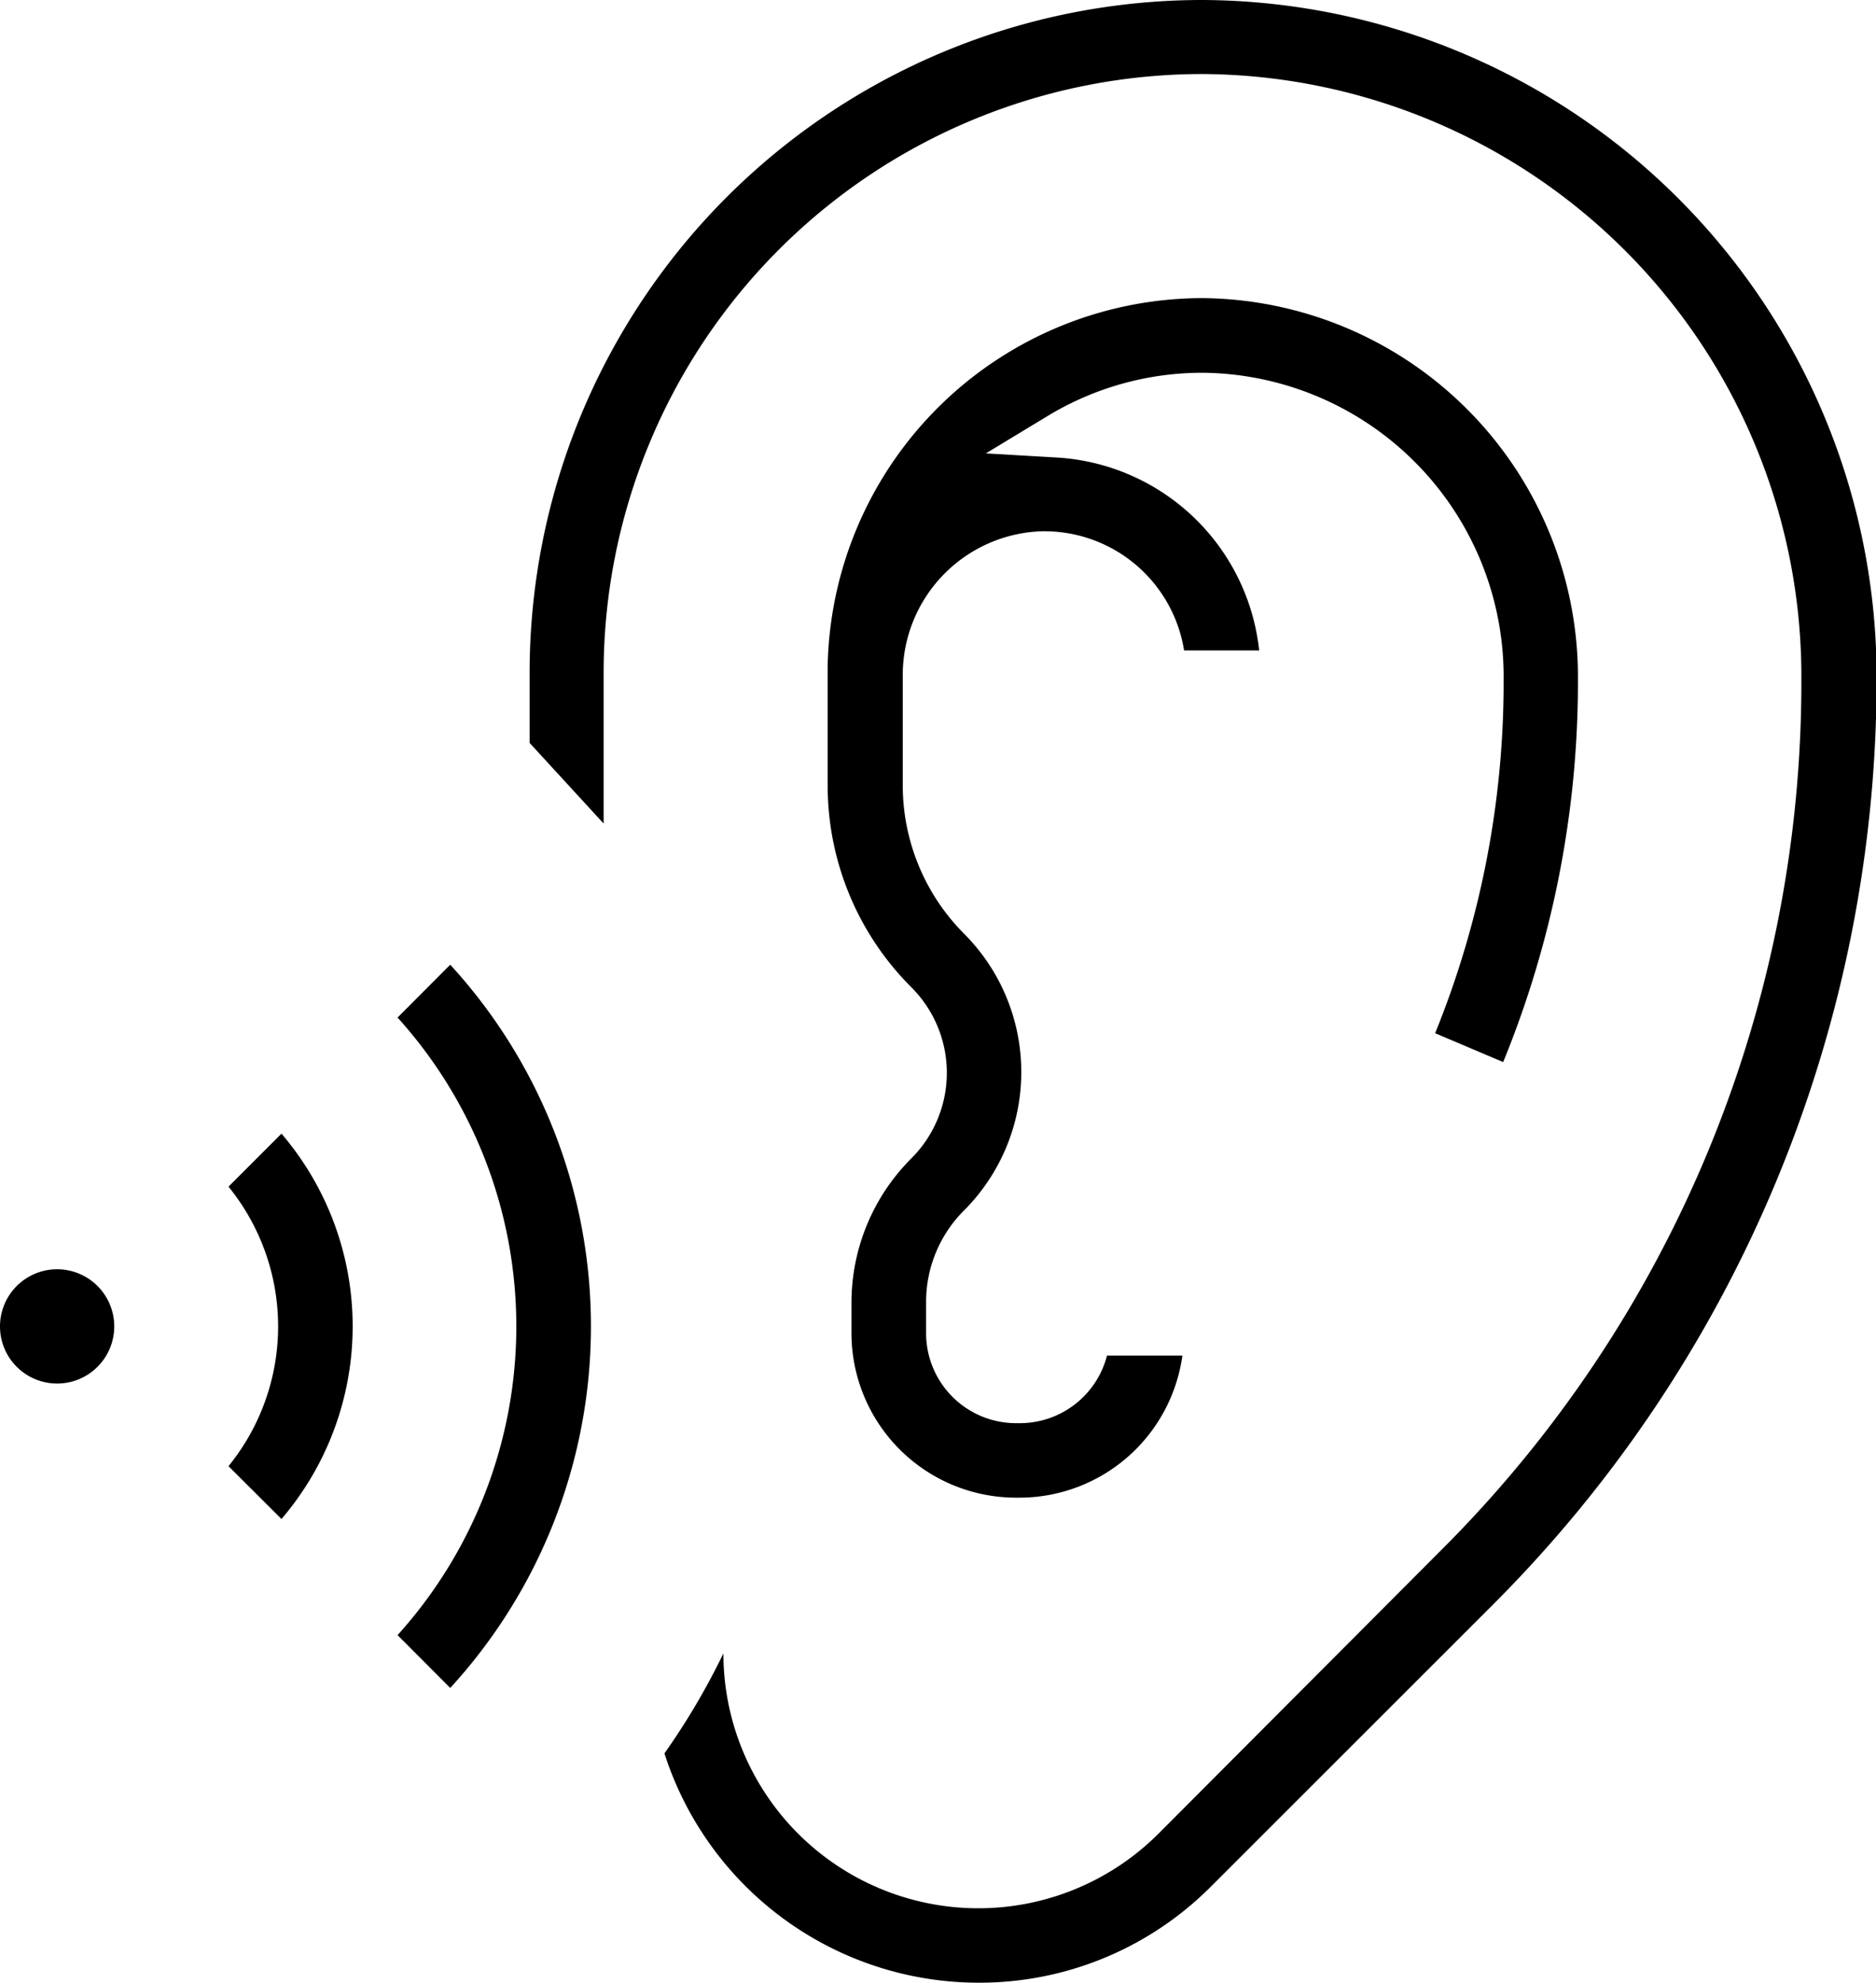
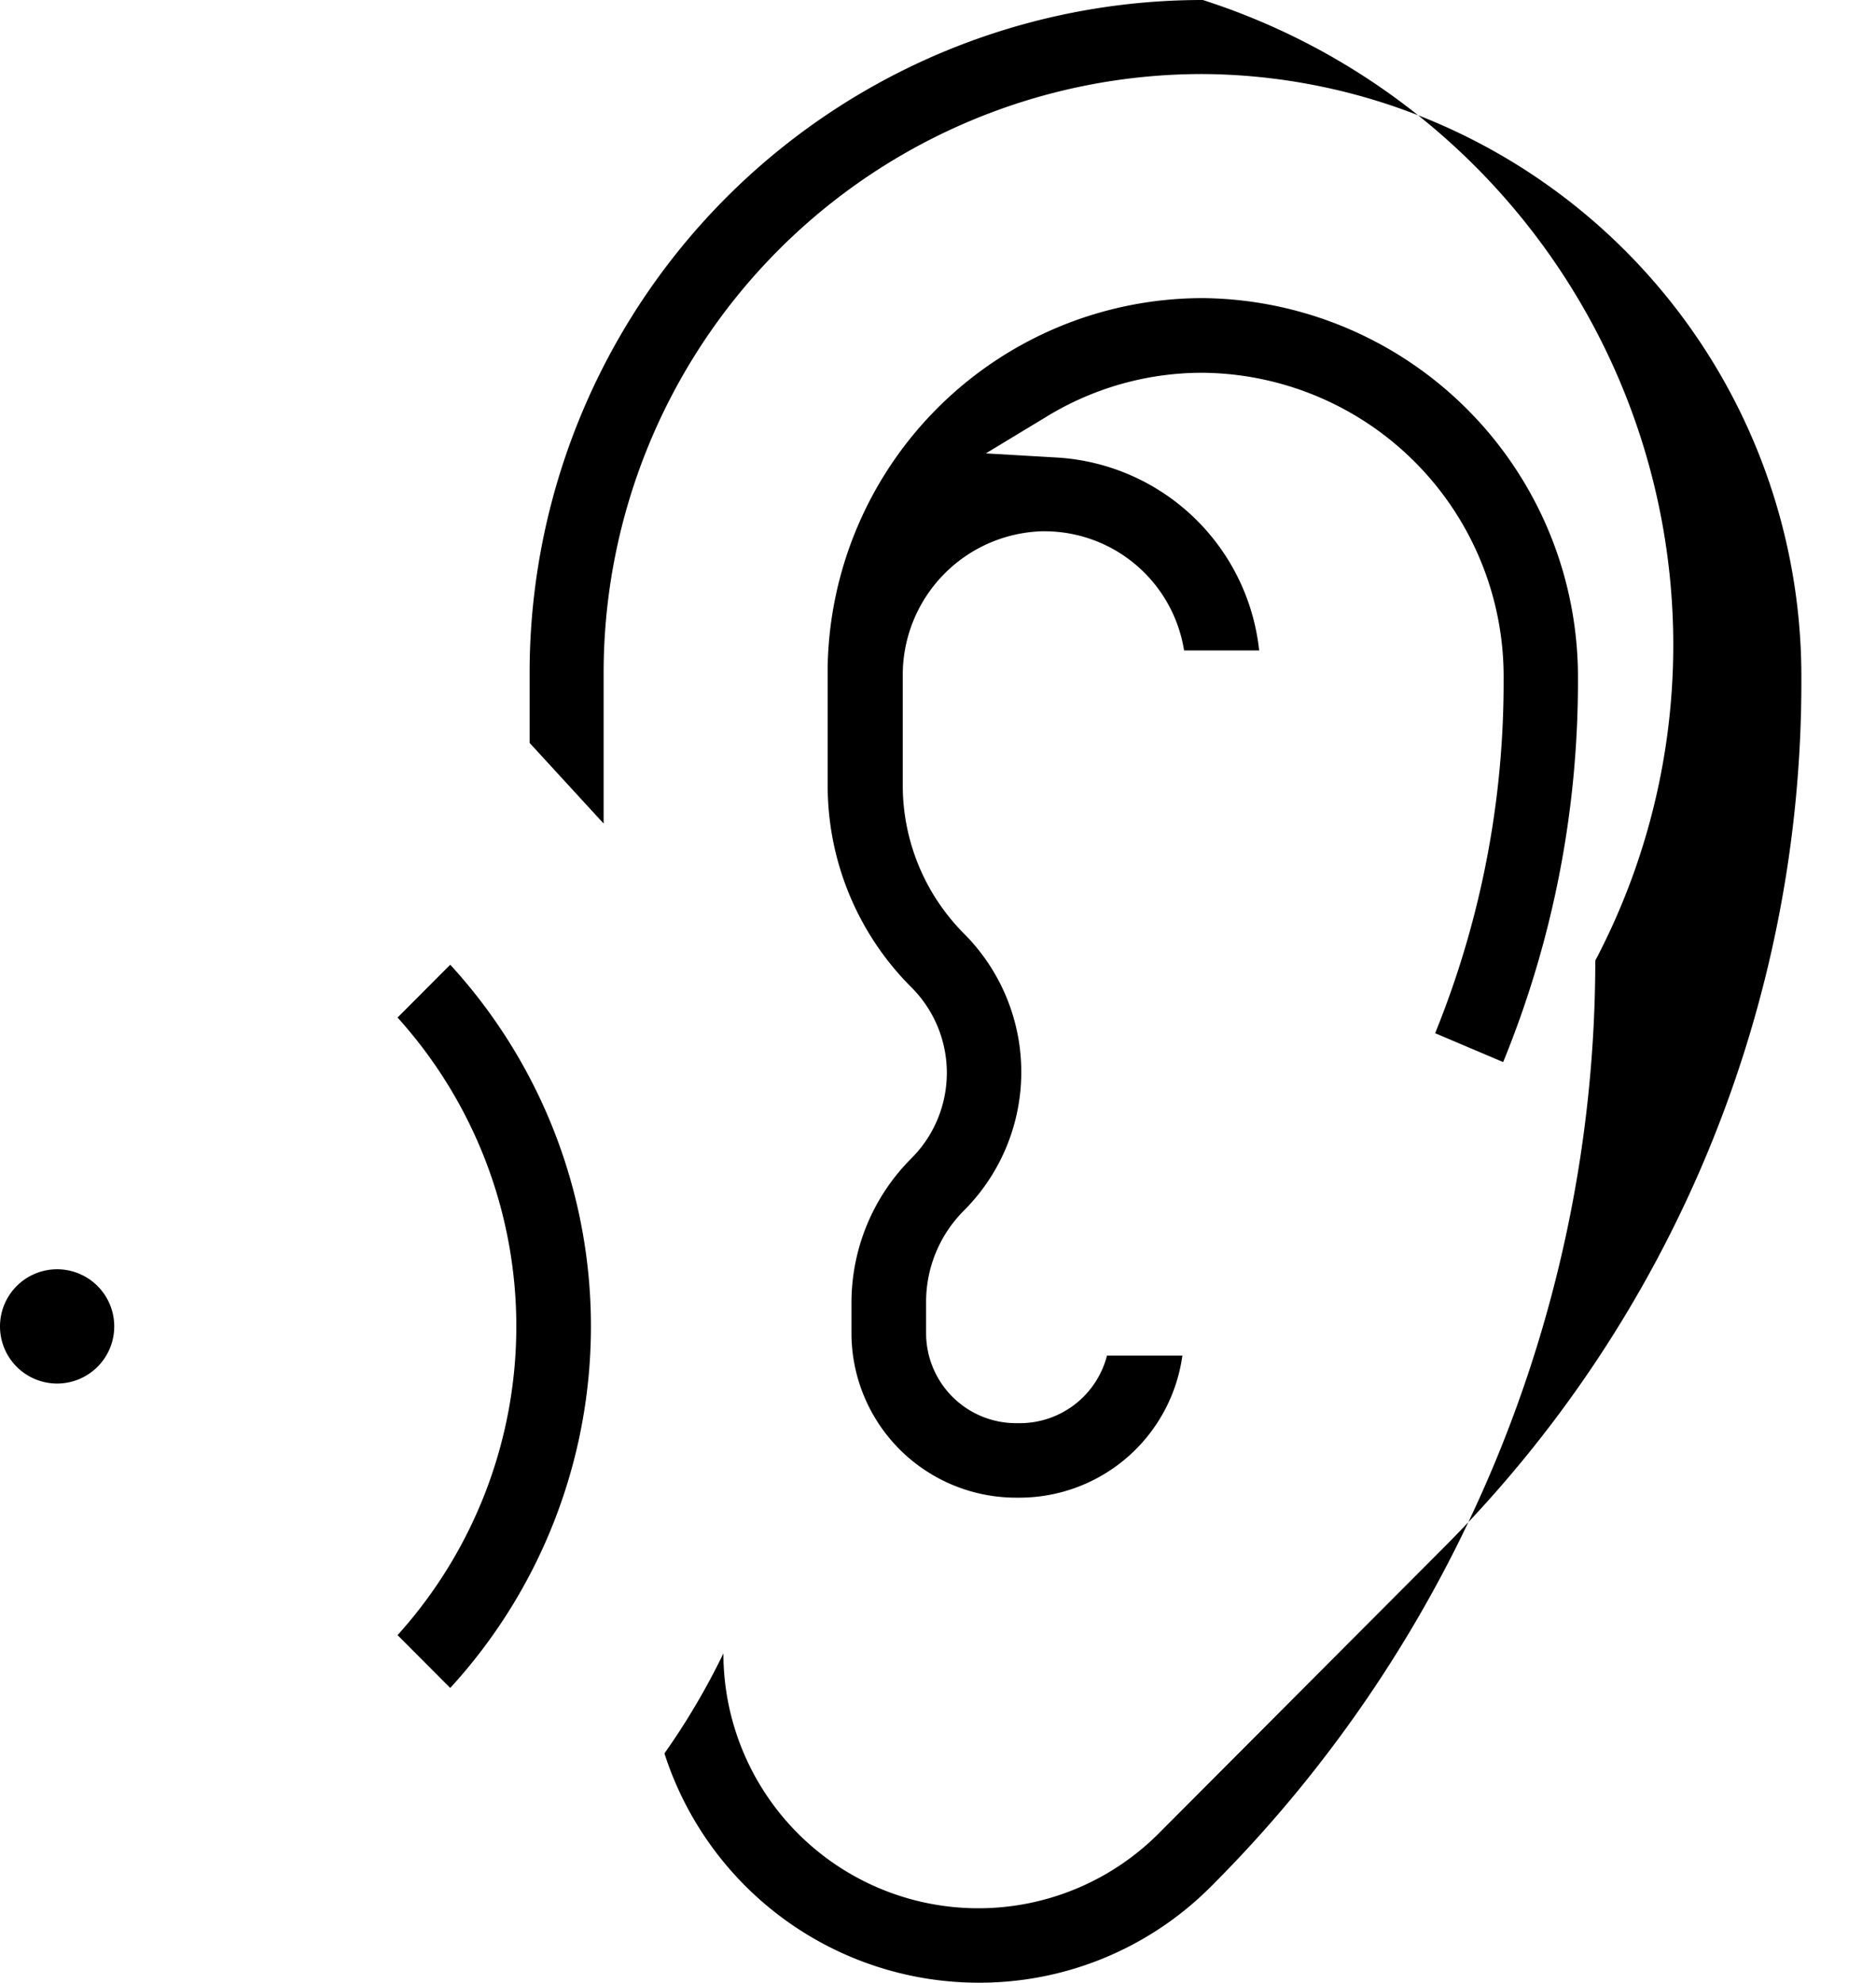
<svg xmlns="http://www.w3.org/2000/svg" viewBox="0 0 122.17 129.09">
  <title>Audiology_1</title>
  <g id="Layer_2" data-name="Layer 2">
    <g id="Layer_1-2" data-name="Layer 1">
-       <path d="M78.33,0A43.82,43.82,0,0,0,34.49,43.84v4.53l4.82,5.25,0,0v-9.8a39,39,0,0,1,39-39,39.22,39.22,0,0,1,39,39.37A79.81,79.81,0,0,1,93.78,101L75.46,119.37a16.6,16.6,0,0,1-28.35-11.72,46.11,46.11,0,0,1-3.84,6.51,21.5,21.5,0,0,0,20.45,14.93,21.28,21.28,0,0,0,15.17-6.29l18.32-18.31a85.27,85.27,0,0,0,25-60.26A44.1,44.1,0,0,0,78.33,0Z" />
+       <path d="M78.33,0A43.82,43.82,0,0,0,34.49,43.84v4.53l4.82,5.25,0,0v-9.8a39,39,0,0,1,39-39,39.22,39.22,0,0,1,39,39.37A79.81,79.81,0,0,1,93.78,101L75.46,119.37a16.6,16.6,0,0,1-28.35-11.72,46.11,46.11,0,0,1-3.84,6.51,21.5,21.5,0,0,0,20.45,14.93,21.28,21.28,0,0,0,15.17-6.29a85.27,85.27,0,0,0,25-60.26A44.1,44.1,0,0,0,78.33,0Z" />
      <path d="M97.89,69.15a65.36,65.36,0,0,0,4.87-24.92A24.67,24.67,0,0,0,78.33,19.41,24.44,24.44,0,0,0,53.9,43.35V51.1a18.55,18.55,0,0,0,5.45,13.18,7.87,7.87,0,0,1,0,11.14,13.29,13.29,0,0,0-3.9,9.43v2A10.72,10.72,0,0,0,66.16,97.51h.26A10.72,10.72,0,0,0,77,88.26H72.09a5.86,5.86,0,0,1-5.67,4.4h-.26a5.86,5.86,0,0,1-5.85-5.86v-2a8.4,8.4,0,0,1,2.48-6,12.75,12.75,0,0,0,0-18,13.69,13.69,0,0,1-4-9.74V44a9.36,9.36,0,0,1,9.06-9.41H68a9.21,9.21,0,0,1,9.11,7.76H82A14.09,14.09,0,0,0,68.85,29.79l-4.65-.27,4-2.42a19.43,19.43,0,0,1,10.16-2.83,19.79,19.79,0,0,1,19.56,20,60.68,60.68,0,0,1-4.46,23Z" />
      <path d="M3.72,82.64a3.72,3.72,0,1,0,3.72,3.72A3.72,3.72,0,0,0,3.72,82.64Z" />
-       <path d="M14.88,77.26a14.43,14.43,0,0,1,0,18.2l3.45,3.44a19.29,19.29,0,0,0,0-25.09Z" />
      <path d="M25.89,66.25a30,30,0,0,1,0,40.21l3.43,3.44a34.83,34.83,0,0,0,0-47.09Z" />
    </g>
  </g>
</svg>